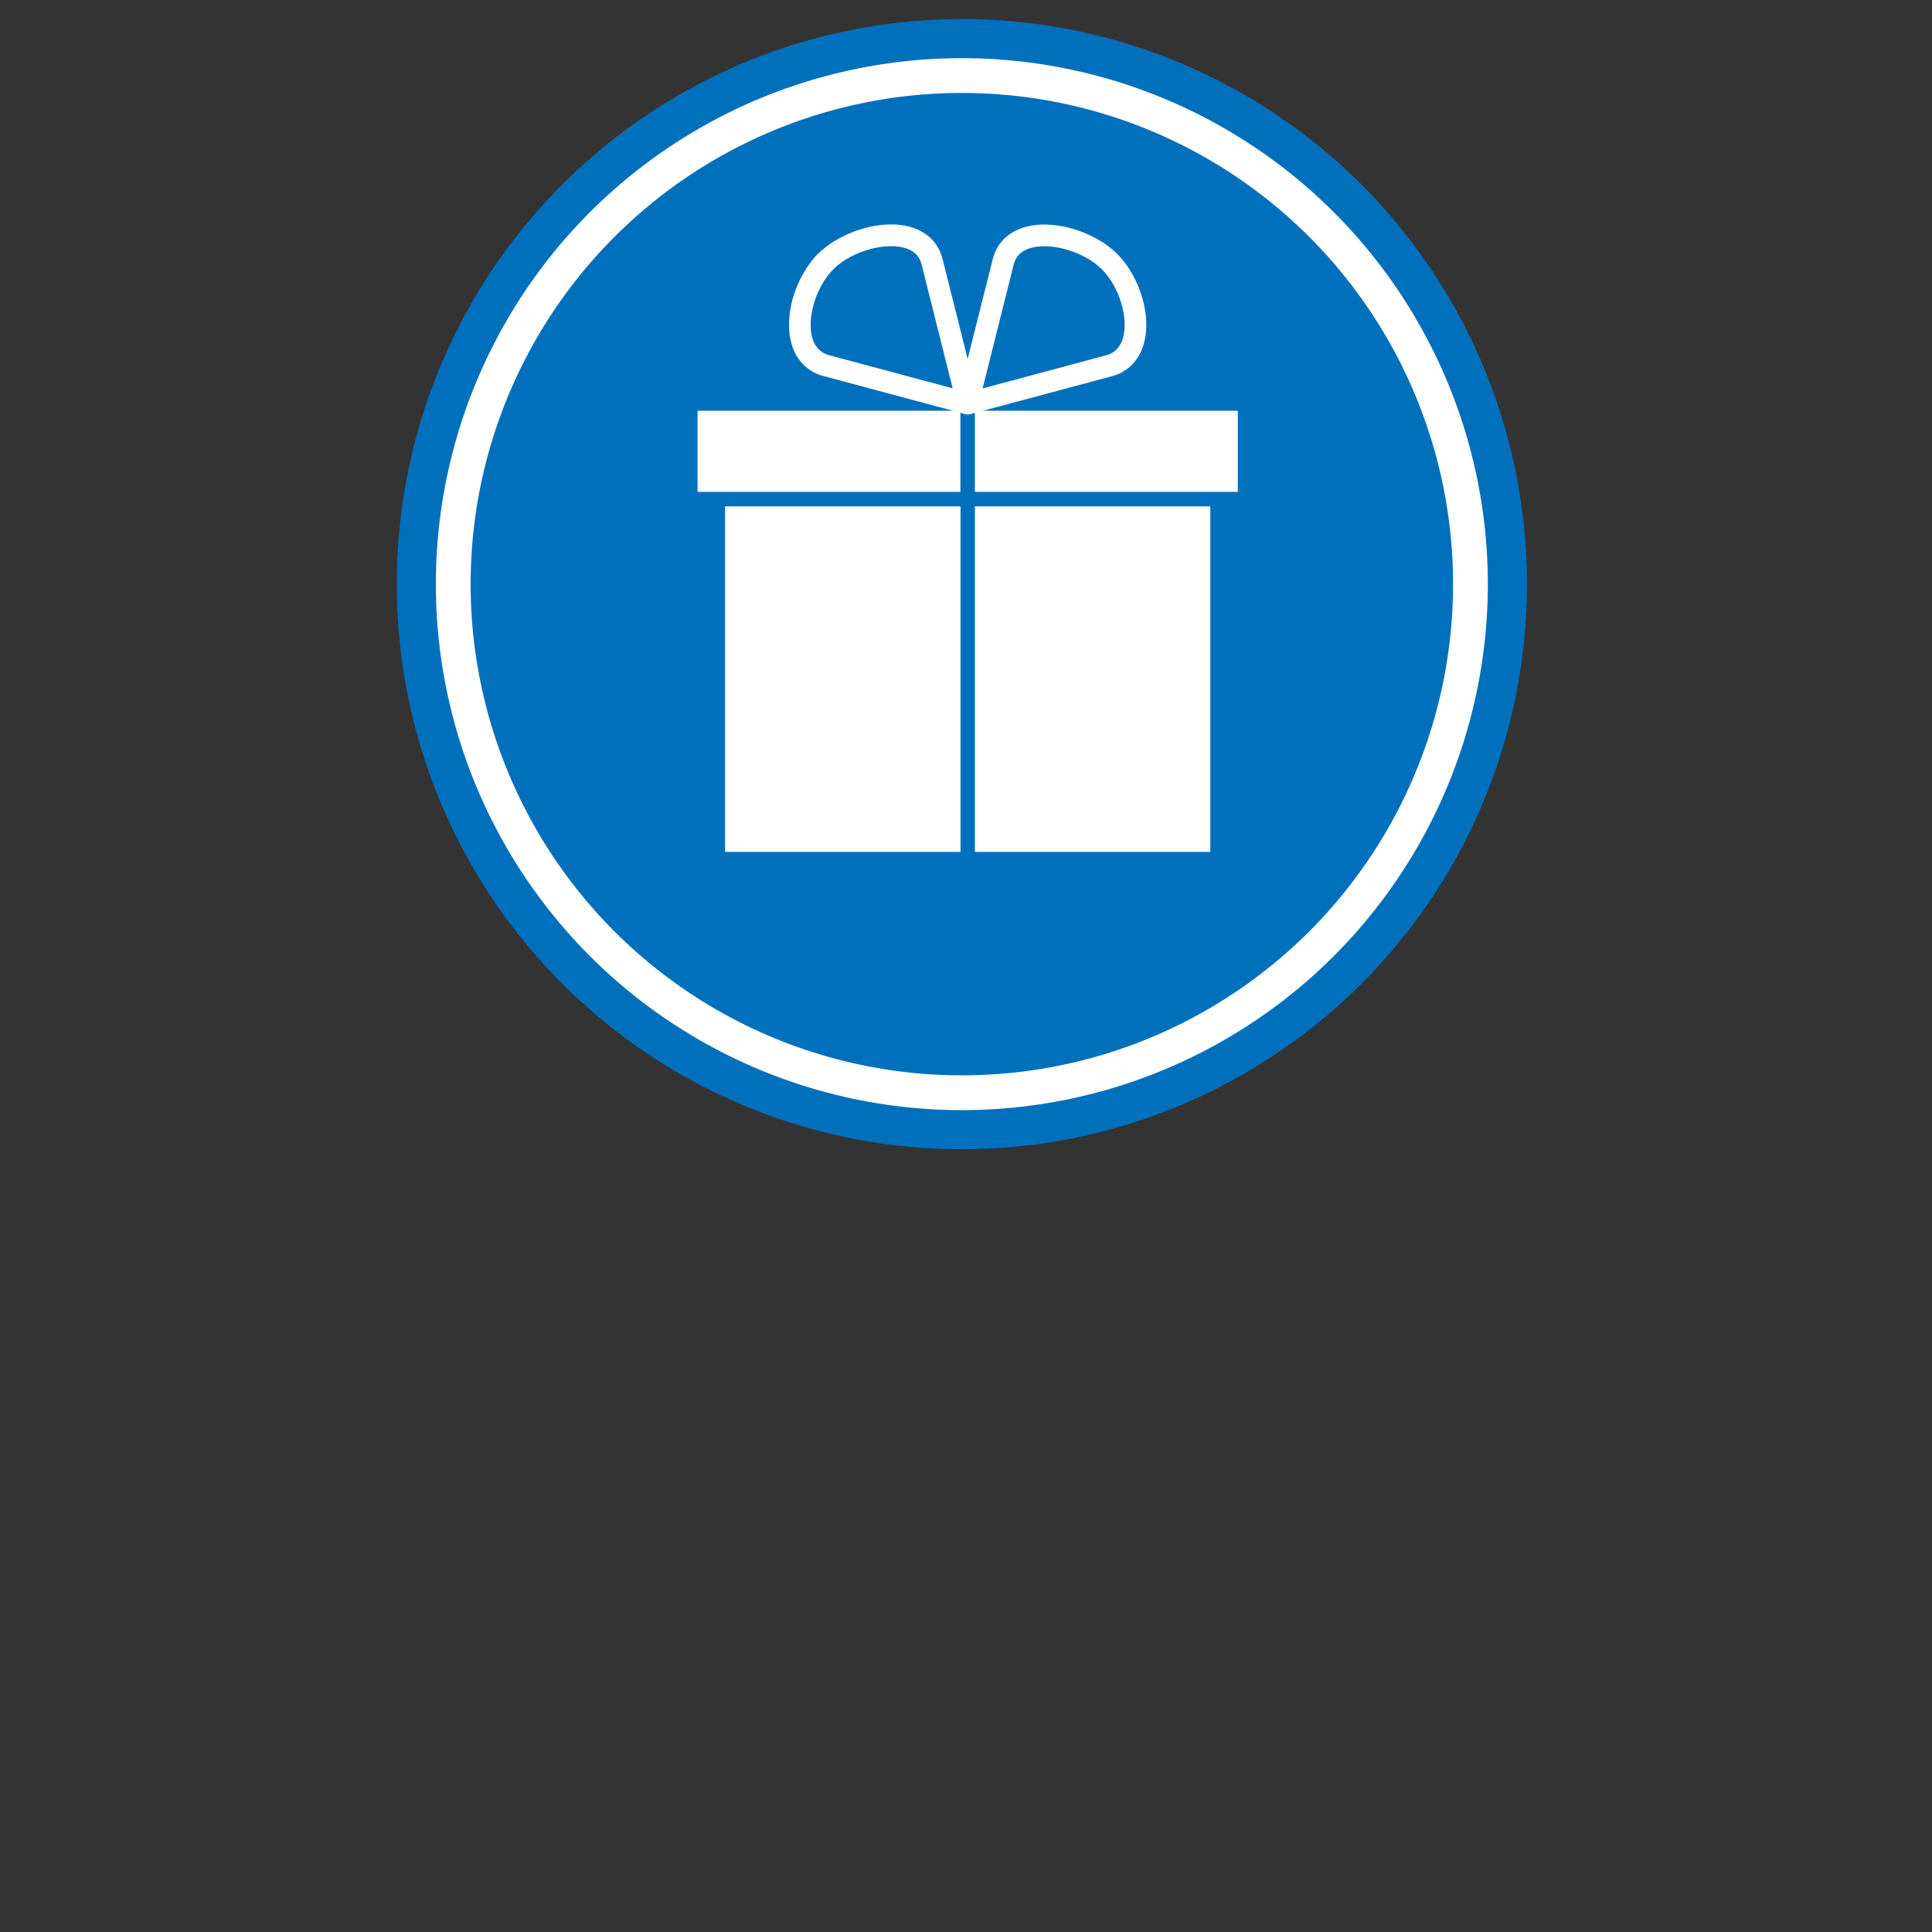
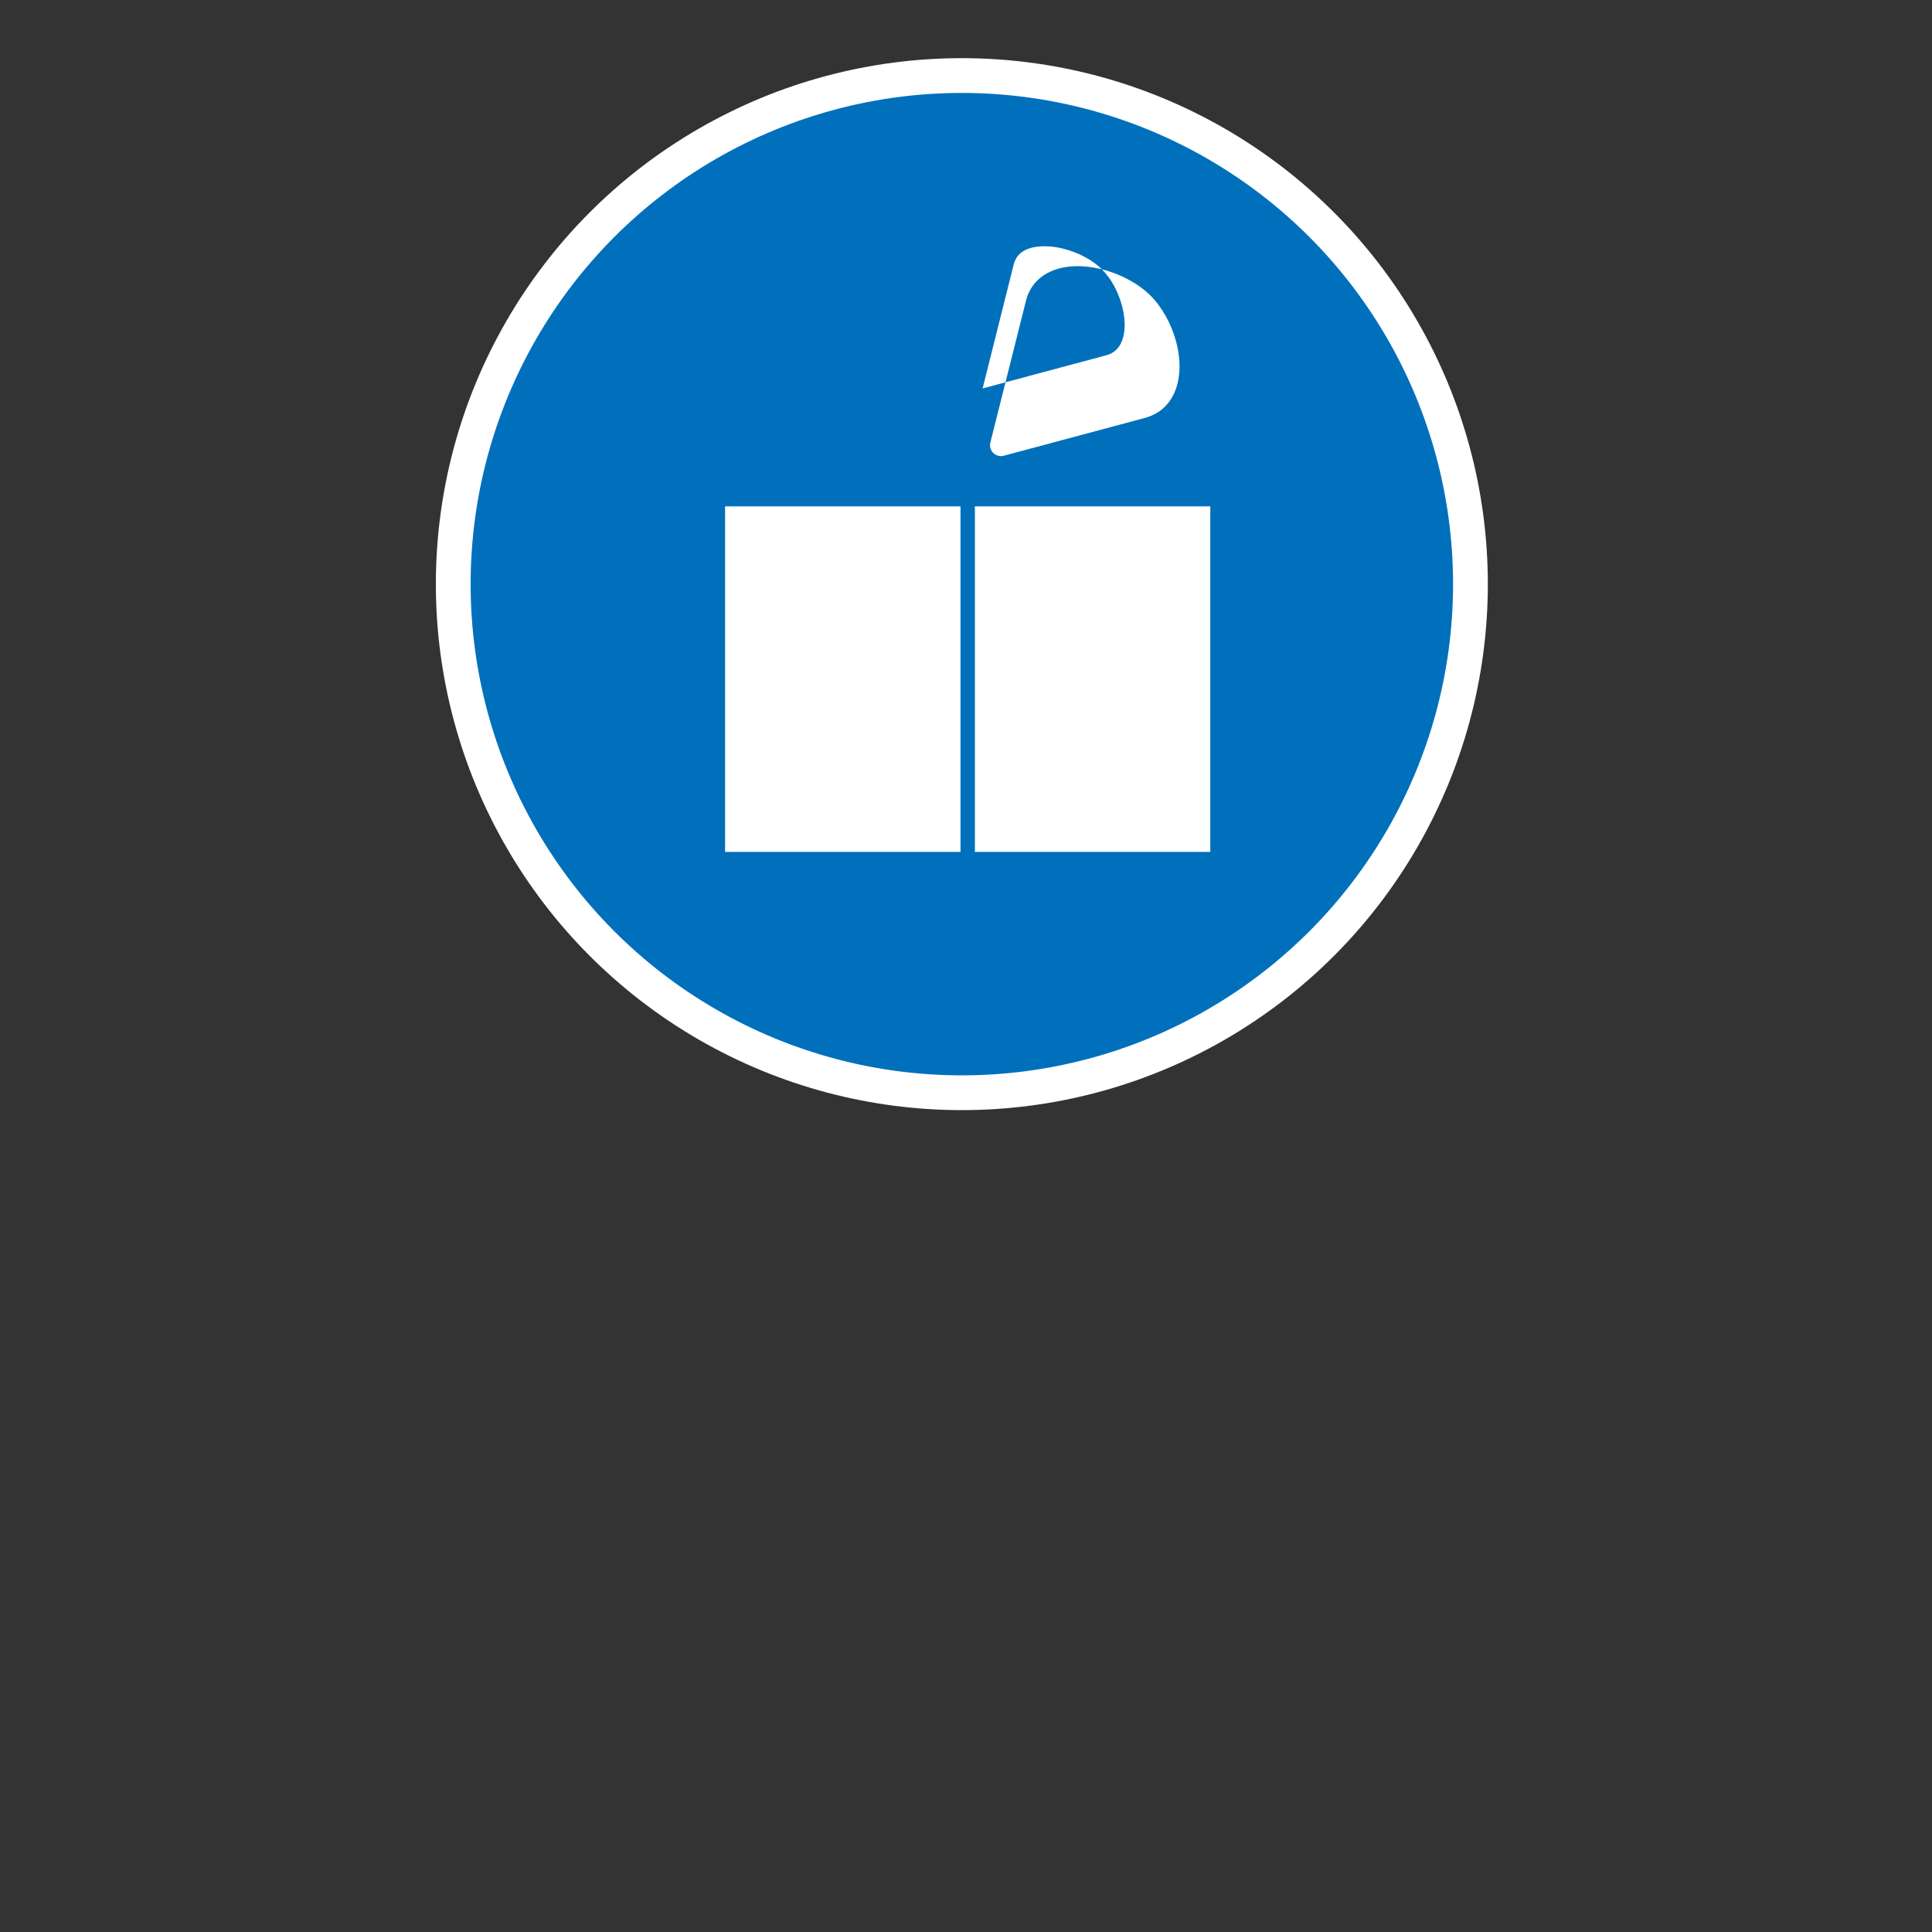
<svg xmlns="http://www.w3.org/2000/svg" id="Layer_1" viewBox="0 0 200 200">
  <rect x="0" y="0" width="200" height="200" fill="#333333" stroke="none" />
  <defs>
    <style>.cls-1{fill-rule:evenodd;}.cls-1,.cls-2{fill:#fff;}.cls-1,.cls-2,.cls-3{stroke-width:0px;}.cls-3,.cls-4{fill:#0170bc;}.cls-4{stroke:#fff;stroke-miterlimit:10;stroke-width:3.6px;}</style>
  </defs>
-   <circle class="cls-3" cx="99.57" cy="60.47" r="58.5" />
  <circle class="cls-4" cx="99.57" cy="60.47" r="52.65" />
-   <path class="cls-2" d="m114.07,27.88c-.99-.99-2.47-1.75-3.98-2.13-.96-.24-1.91-.32-2.75-.21-.75.1-1.39.35-1.83.79-.26.26-.46.61-.57,1.04l-3.22,12.84,12.79-3.43c.44-.12.8-.32,1.07-.6.45-.45.7-1.09.8-1.83.11-.83.01-1.78-.24-2.72-.38-1.42-1.11-2.79-2.07-3.75h0Zm-3.44-4.31c1.89.47,3.75,1.45,5.03,2.72,1.23,1.23,2.17,2.98,2.65,4.76.32,1.21.44,2.45.29,3.58-.16,1.22-.61,2.32-1.43,3.14-.54.54-1.23.95-2.08,1.18l-14.63,3.92c-.18.05-.37.05-.56,0-.6-.15-.97-.76-.82-1.36l3.69-14.69c.21-.85.61-1.53,1.16-2.08h0c.81-.81,1.9-1.26,3.12-1.43,1.13-.15,2.37-.04,3.59.26h0Z" />
-   <polygon class="cls-1" points="100.92 50.92 126.04 50.92 128.14 50.92 128.14 42.52 100.92 42.52 100.92 50.92" />
-   <path class="cls-2" d="m84.68,26.28c1.27-1.27,3.14-2.24,5.03-2.72,1.21-.3,2.46-.41,3.58-.26,1.22.16,2.31.61,3.12,1.42h0c.54.55.94,1.24,1.16,2.08l3.69,14.69c.15.6-.22,1.21-.82,1.36-.19.05-.38.04-.56,0l-14.63-3.92c-.85-.23-1.54-.64-2.08-1.18-.82-.81-1.27-1.91-1.43-3.14-.14-1.13-.03-2.37.29-3.58.48-1.78,1.42-3.52,2.65-4.76h0Zm5.57-.54c-1.51.38-2.99,1.14-3.98,2.13-.95.95-1.69,2.33-2.07,3.75-.25.94-.35,1.89-.24,2.72.09.74.35,1.38.8,1.83.27.27.62.48,1.07.6l12.79,3.43-3.22-12.84c-.11-.43-.31-.77-.57-1.04-.44-.44-1.08-.69-1.83-.79-.84-.11-1.79-.02-2.75.21h0Z" />
+   <path class="cls-2" d="m114.07,27.88c-.99-.99-2.47-1.75-3.98-2.13-.96-.24-1.91-.32-2.75-.21-.75.1-1.39.35-1.83.79-.26.26-.46.61-.57,1.04l-3.22,12.84,12.79-3.43c.44-.12.8-.32,1.07-.6.45-.45.7-1.09.8-1.83.11-.83.01-1.78-.24-2.72-.38-1.42-1.11-2.79-2.07-3.75h0Zc1.89.47,3.75,1.45,5.03,2.72,1.23,1.23,2.17,2.98,2.65,4.76.32,1.21.44,2.45.29,3.58-.16,1.22-.61,2.32-1.43,3.14-.54.54-1.23.95-2.08,1.18l-14.63,3.92c-.18.05-.37.05-.56,0-.6-.15-.97-.76-.82-1.36l3.69-14.69c.21-.85.61-1.53,1.16-2.08h0c.81-.81,1.9-1.26,3.12-1.43,1.13-.15,2.37-.04,3.59.26h0Z" />
  <rect class="cls-2" x="75.06" y="52.42" width="24.37" height="35.77" />
  <rect class="cls-2" x="100.92" y="52.42" width="24.37" height="35.77" />
-   <polygon class="cls-1" points="99.42 50.92 99.42 42.52 72.21 42.52 72.21 50.92 74.31 50.92 99.42 50.92" />
</svg>